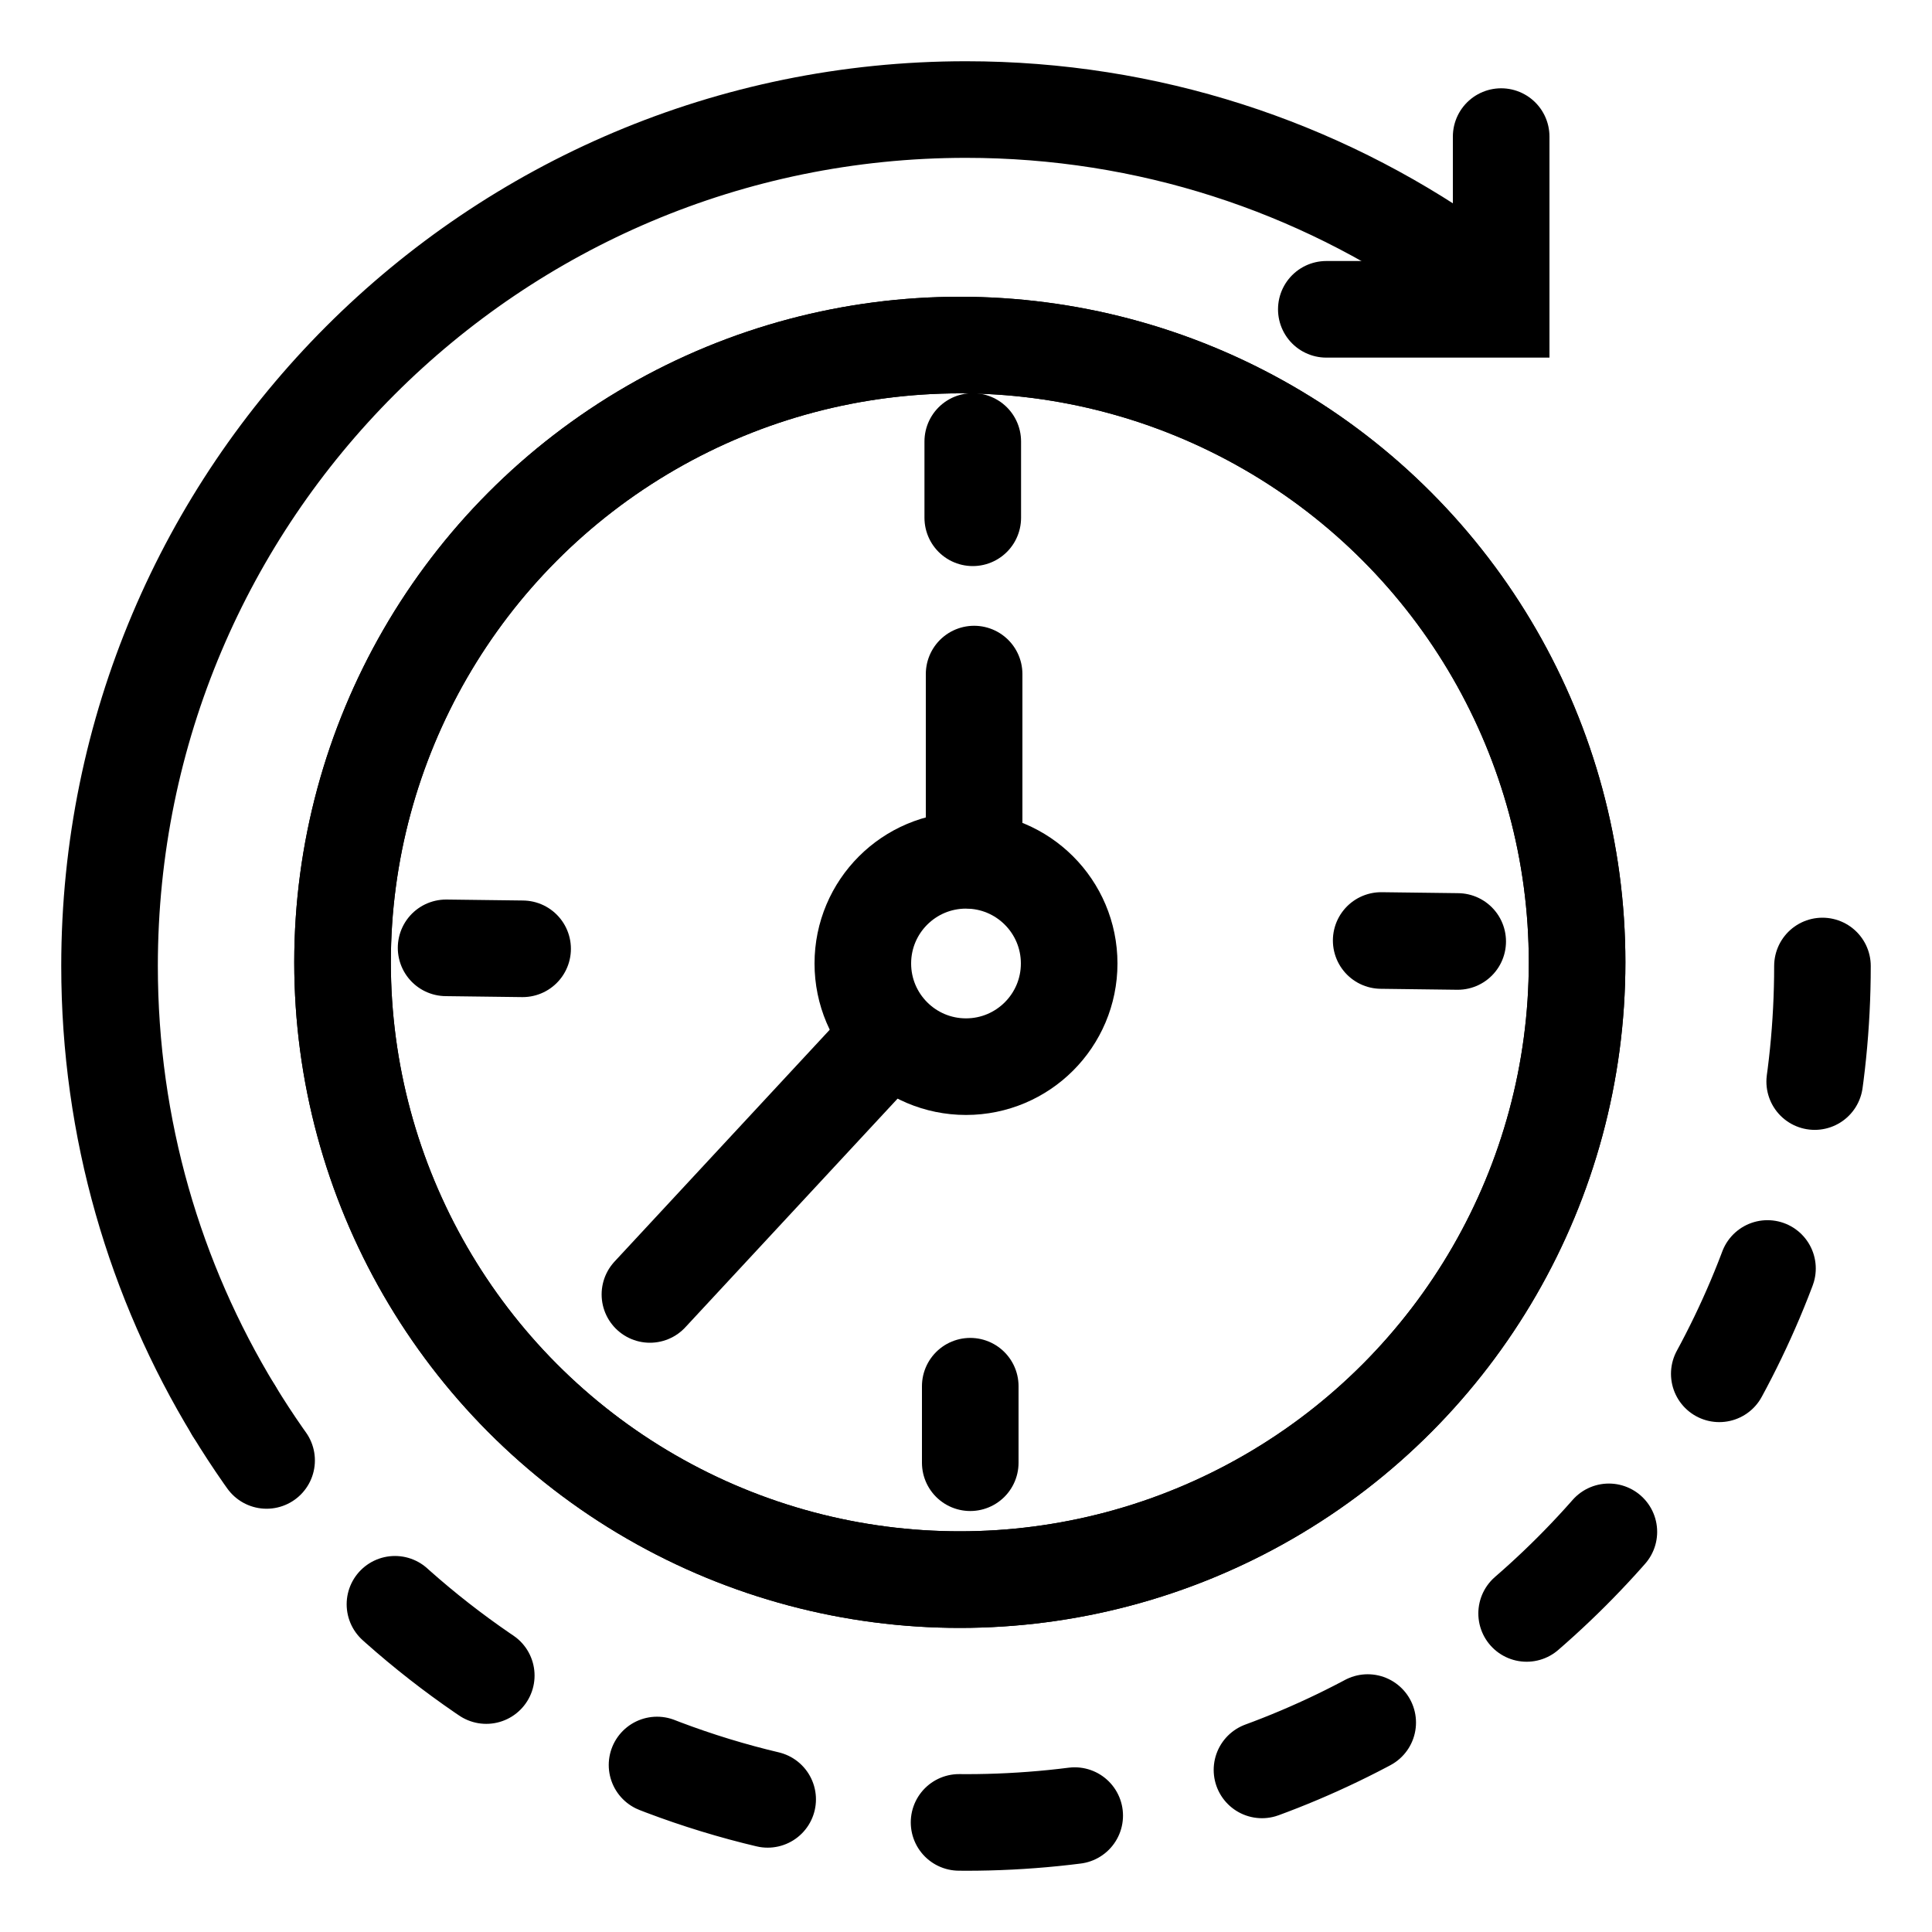
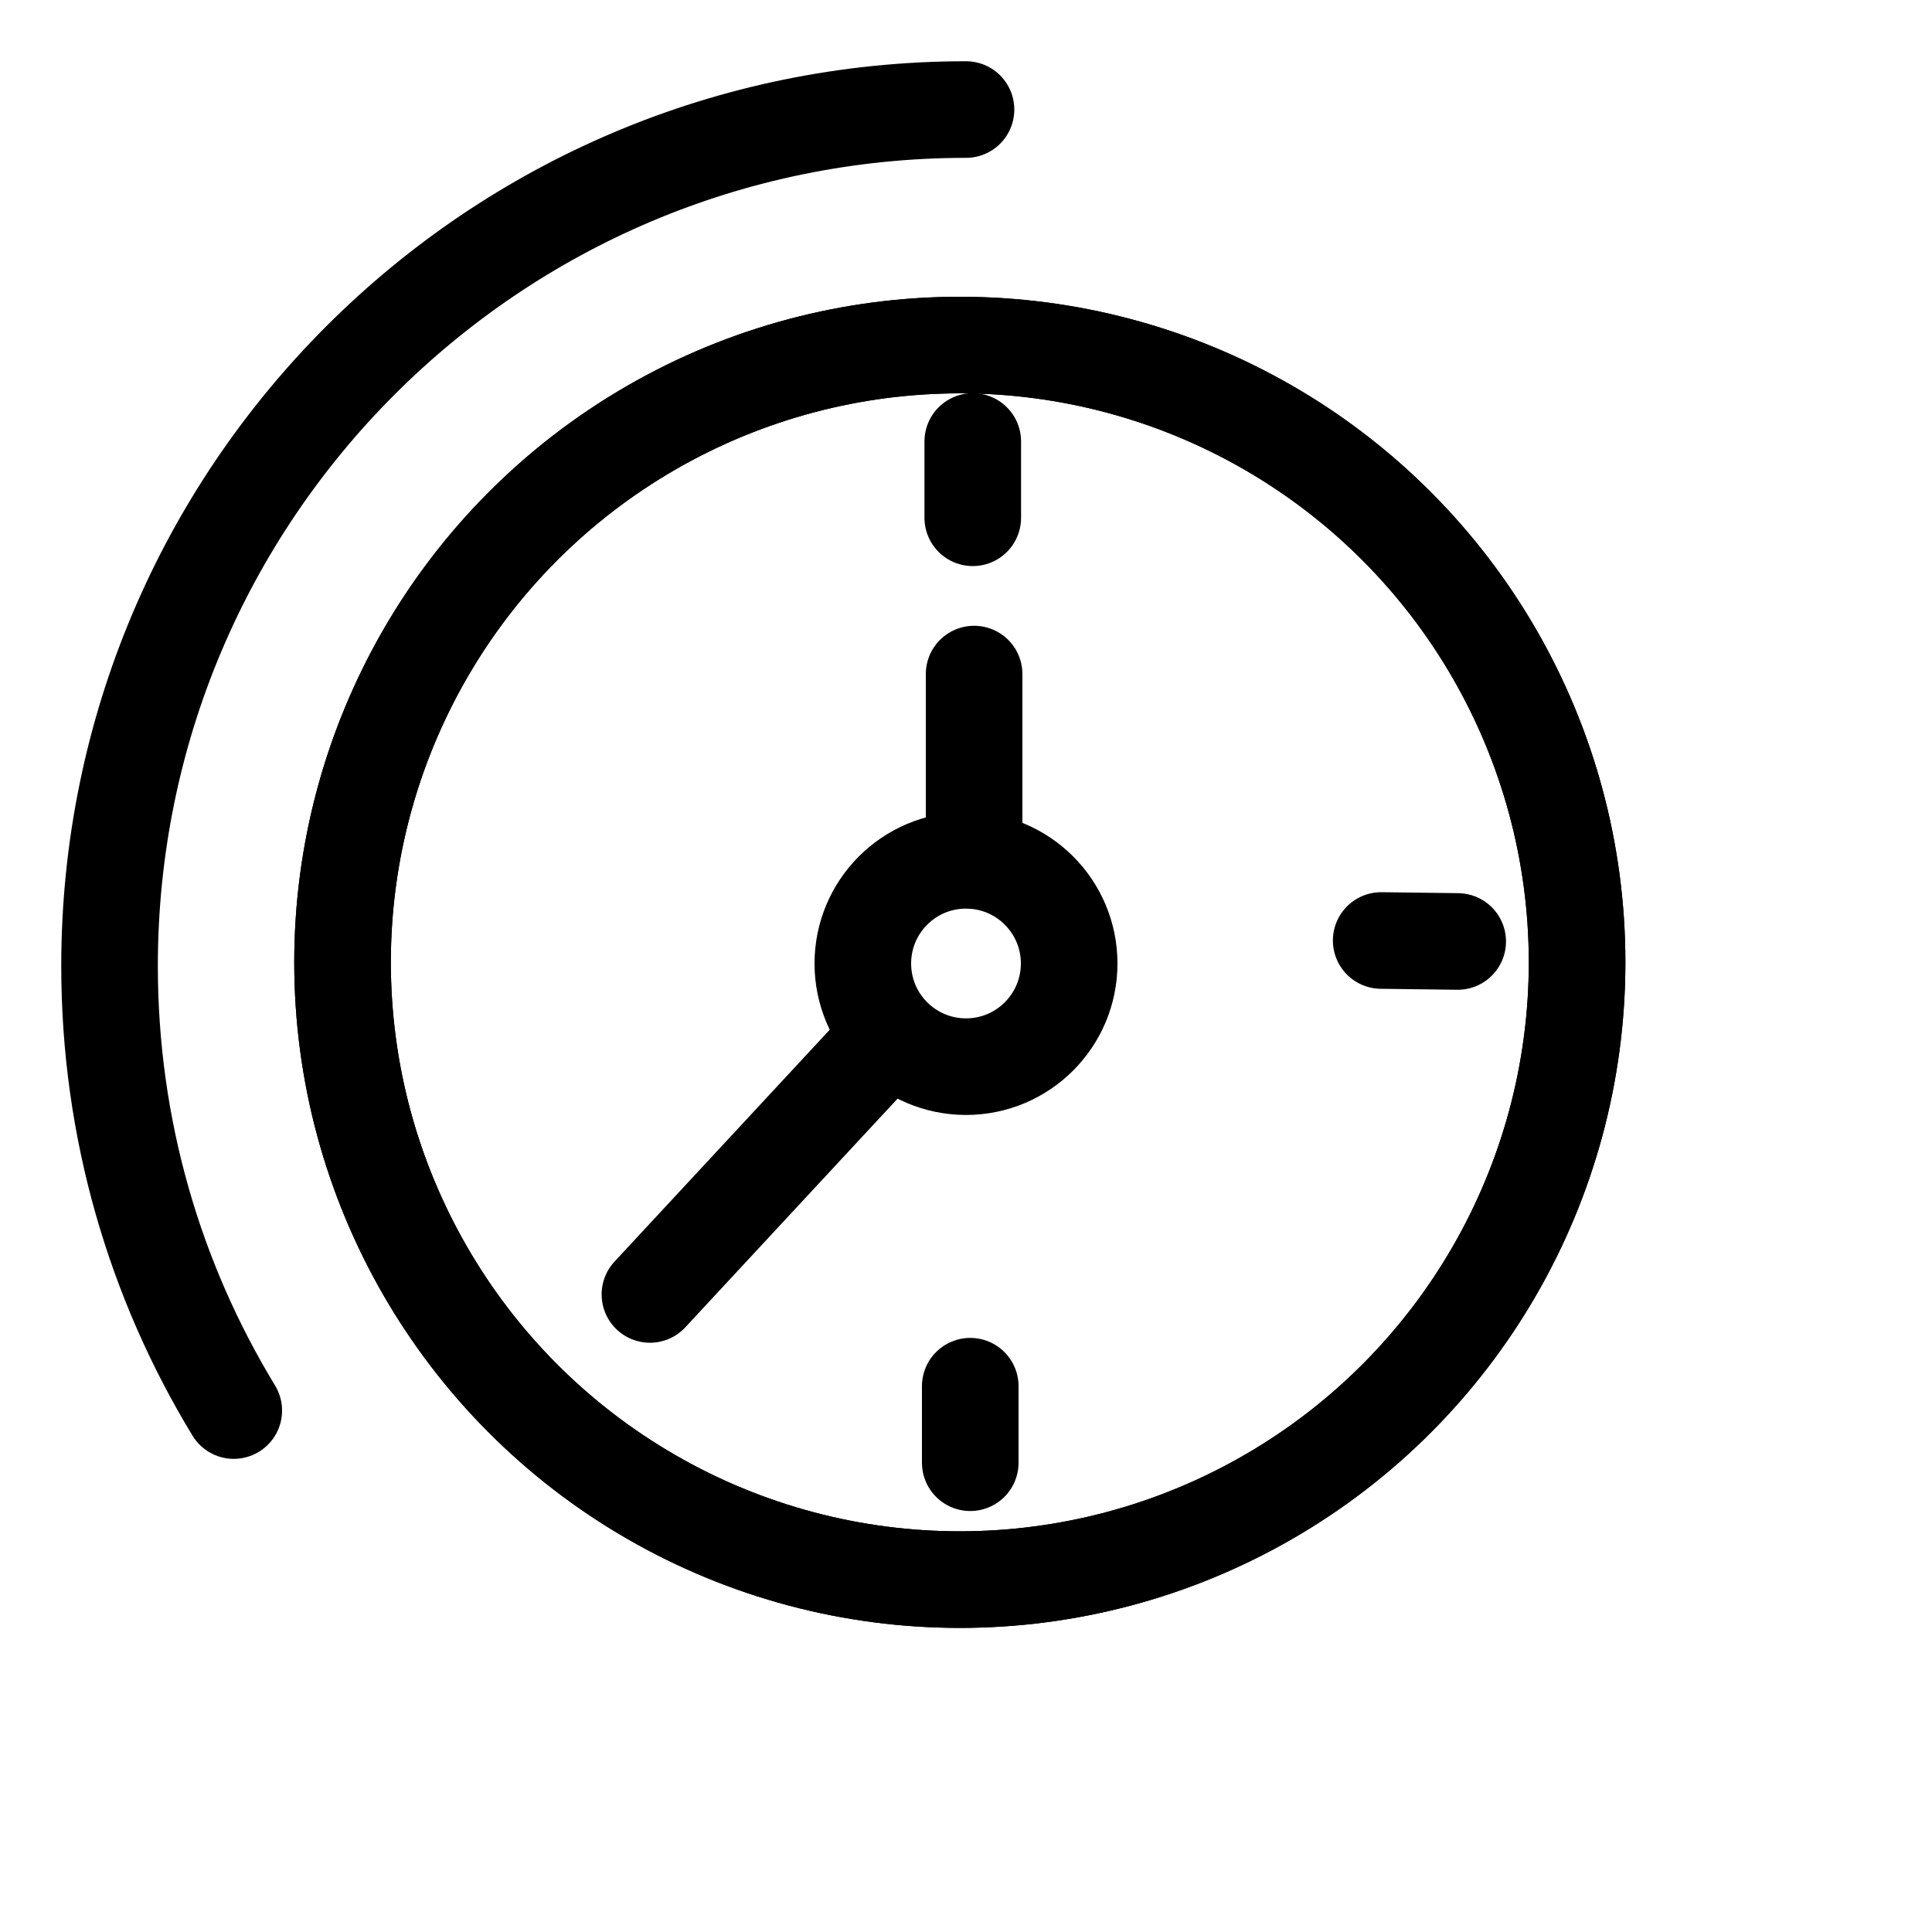
<svg xmlns="http://www.w3.org/2000/svg" id="_图层_1" data-name="图层 1" viewBox="0 0 100 100">
  <defs>
    <style>
      .cls-1 {
        stroke-dasharray: 0 0 6 10;
      }

      .cls-1, .cls-2 {
        stroke-linecap: round;
      }

      .cls-1, .cls-2, .cls-3 {
        fill: none;
        stroke: #000;
        stroke-miterlimit: 10;
        stroke-width: 5px;
      }
    </style>
  </defs>
  <circle class="cls-3" cx="49.68" cy="49.81" r="31.95" />
  <circle class="cls-3" cx="49.68" cy="49.81" r="31.95" />
-   <path class="cls-2" d="m12.1,73.01c-4.08-6.71-6.43-14.58-6.43-23.01C5.67,25.52,25.52,5.67,50,5.67c9.44,0,18.19,2.95,25.38,7.98" />
-   <path class="cls-1" d="m94.33,50c0,24.48-19.85,44.33-44.33,44.33-16.06,0-30.12-8.54-37.9-21.32" />
+   <path class="cls-2" d="m12.1,73.01c-4.08-6.71-6.43-14.58-6.43-23.01C5.67,25.52,25.52,5.67,50,5.67" />
  <circle class="cls-3" cx="50" cy="49.87" r="5.34" />
  <line class="cls-2" x1="50.42" y1="34.89" x2="50.42" y2="44.54" />
  <line class="cls-2" x1="33.64" y1="67" x2="45.28" y2="54.46" />
  <line class="cls-2" x1="50.35" y1="22.85" x2="50.35" y2="26.8" />
  <line class="cls-2" x1="50.22" y1="71.75" x2="50.22" y2="75.71" />
  <line class="cls-2" x1="75.45" y1="48.73" x2="71.49" y2="48.68" />
-   <line class="cls-2" x1="27.05" y1="49.11" x2="23.09" y2="49.06" />
-   <polyline class="cls-2" points="77.7 7.07 77.7 16.01 68.65 16.01" />
</svg>